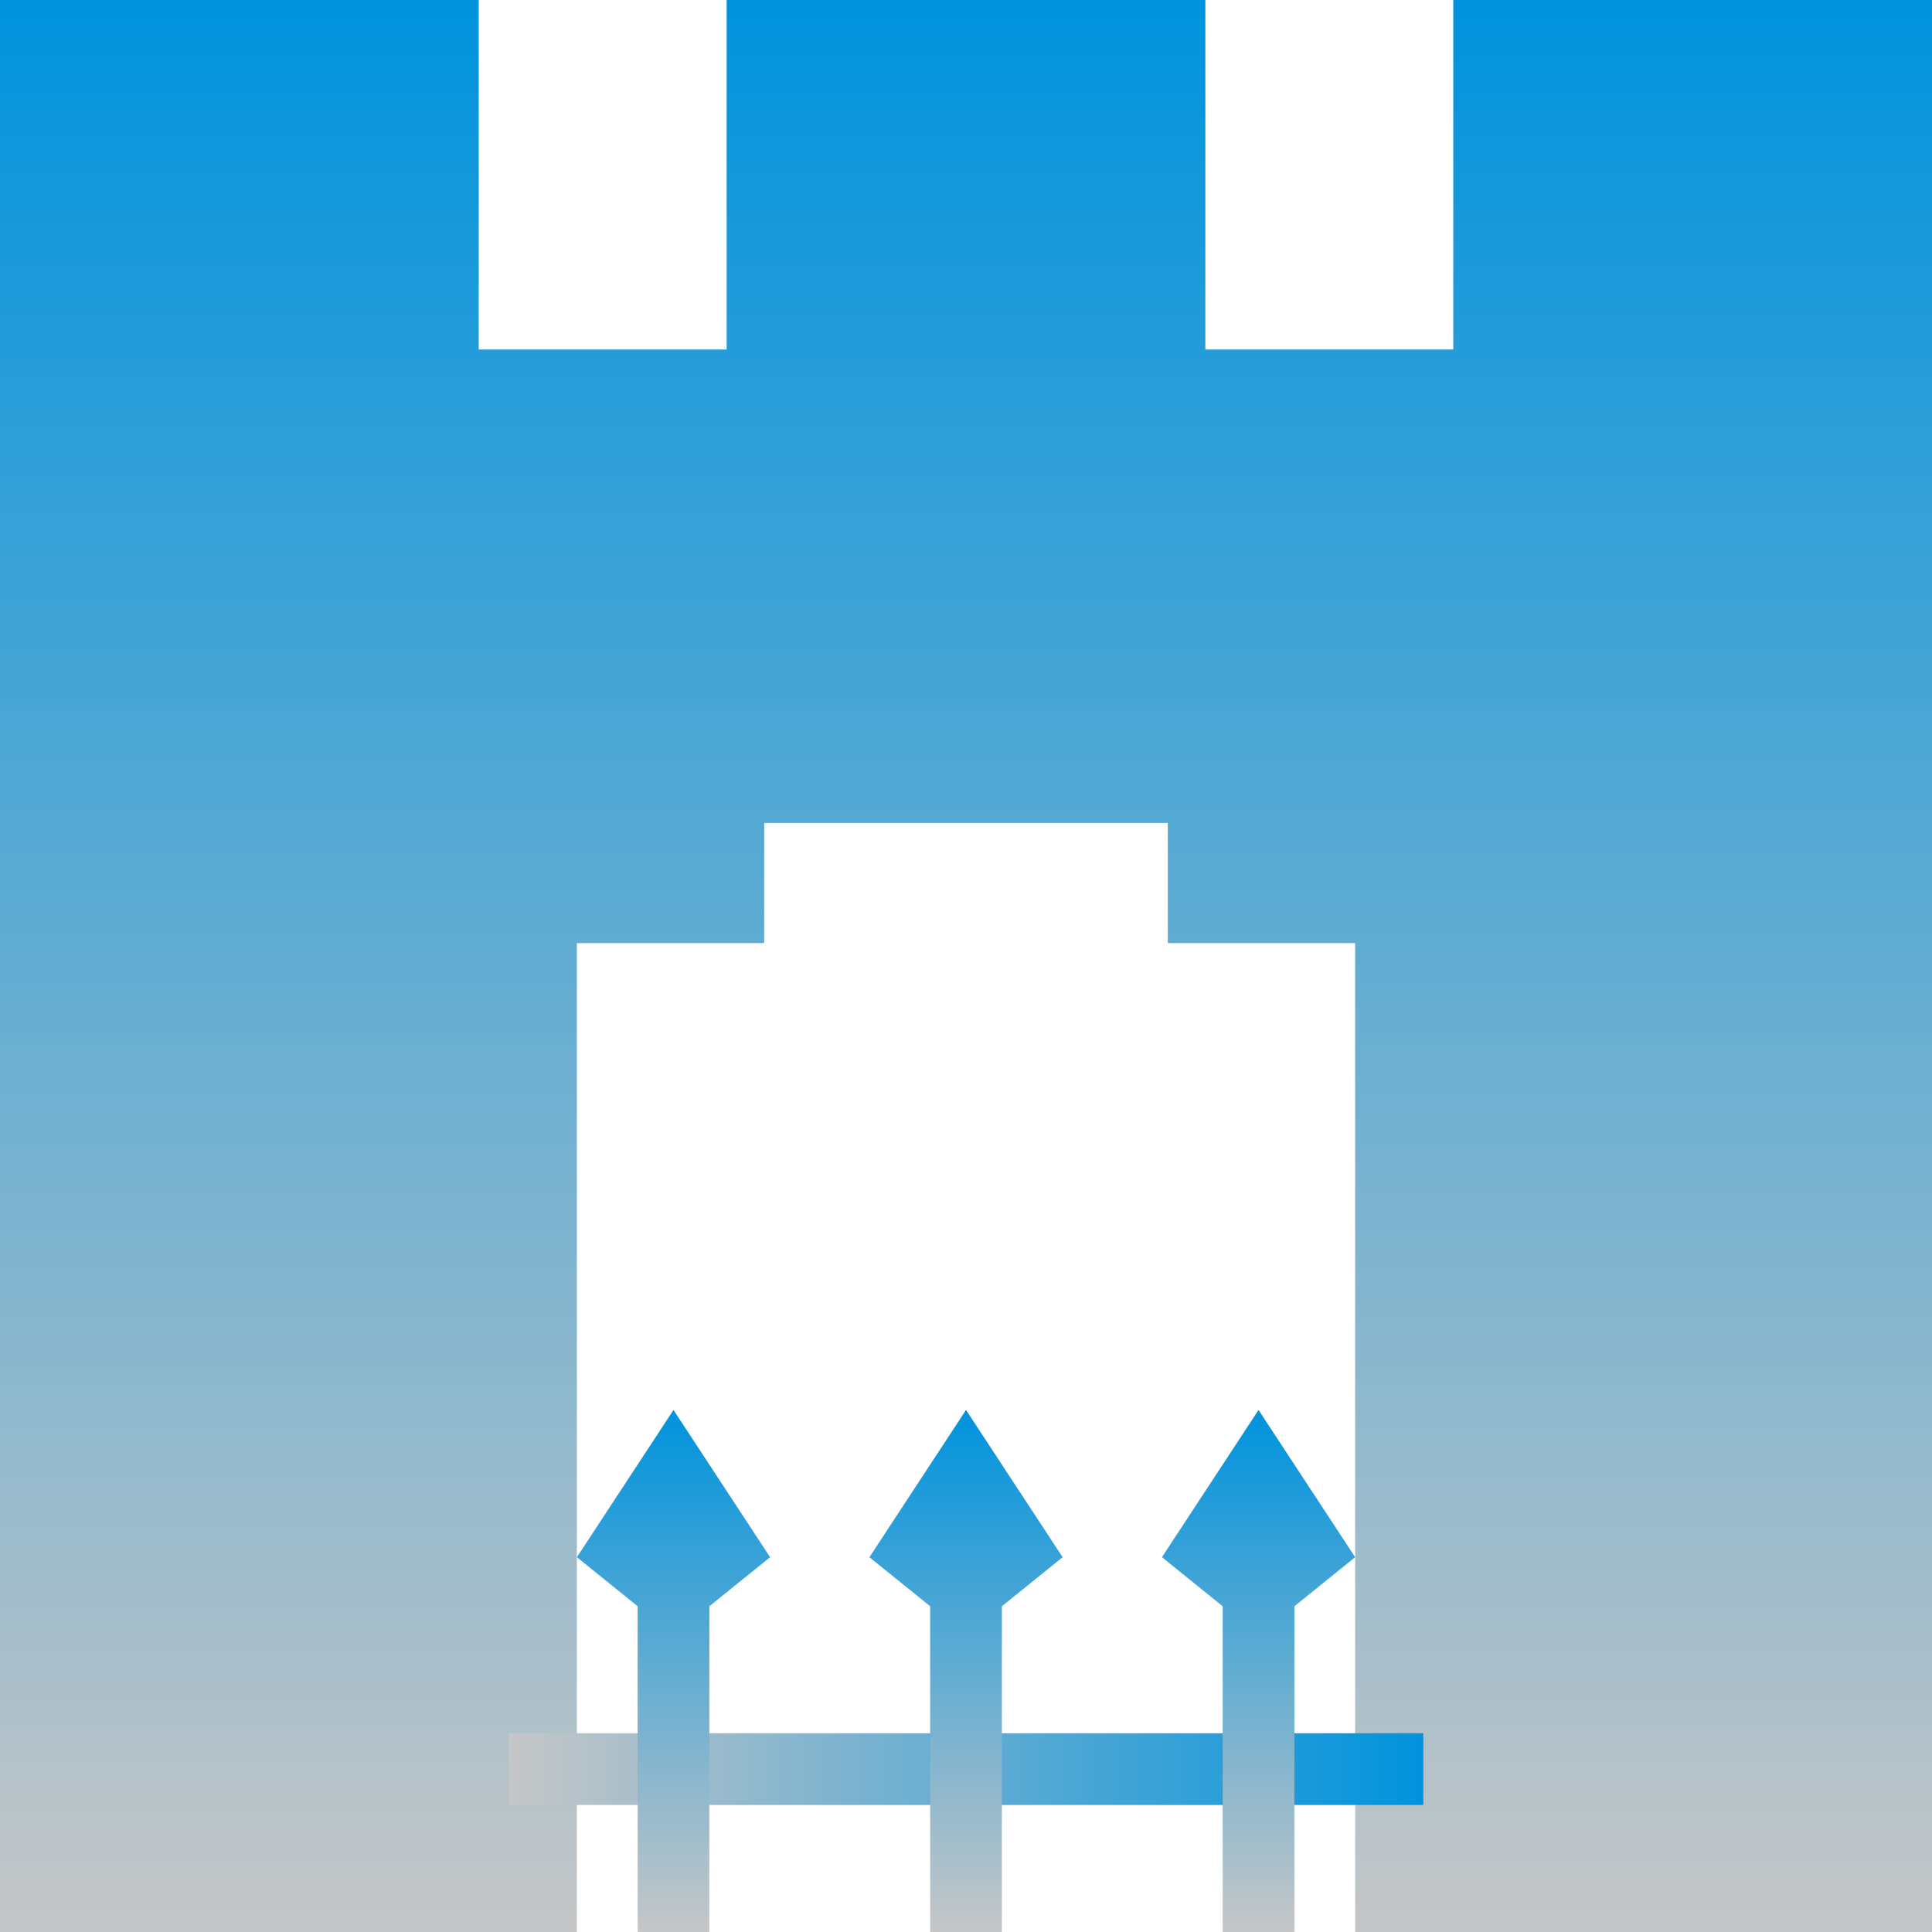
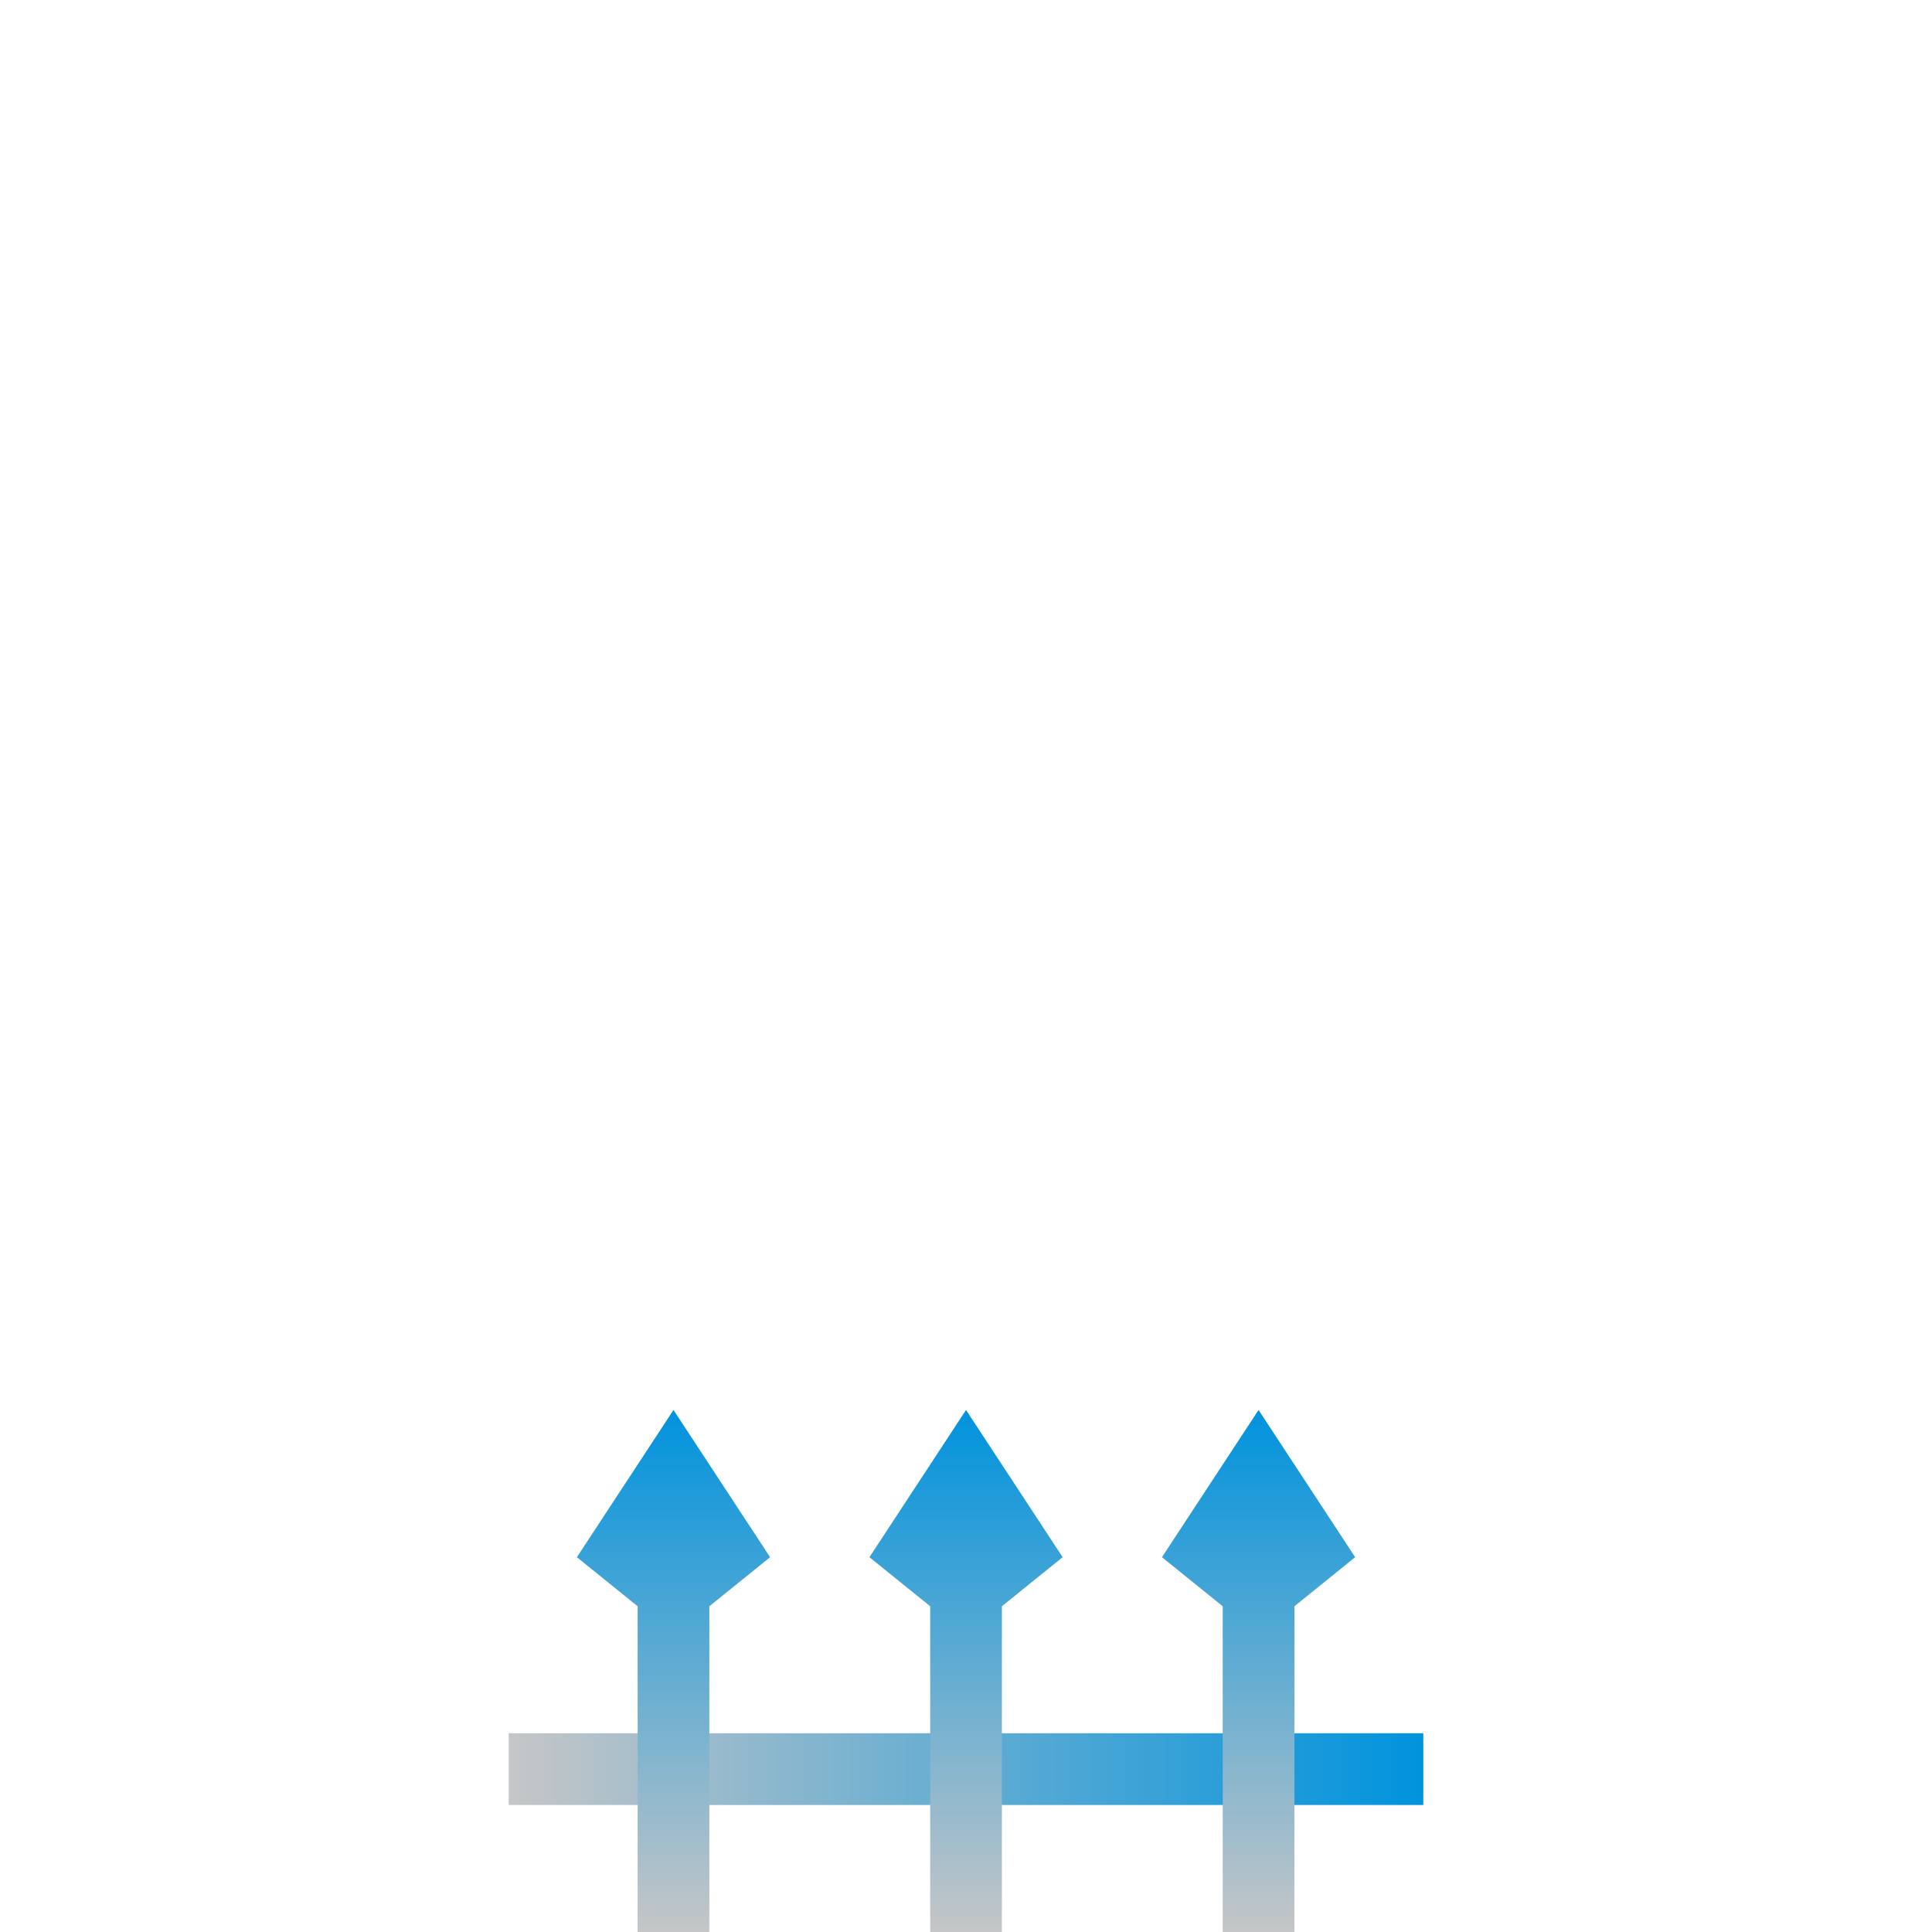
<svg xmlns="http://www.w3.org/2000/svg" xmlns:xlink="http://www.w3.org/1999/xlink" xml:space="preserve" width="100mm" height="100mm" style="shape-rendering:geometricPrecision; text-rendering:geometricPrecision; image-rendering:optimizeQuality; fill-rule:evenodd; clip-rule:evenodd" viewBox="0 0 100 100">
  <defs>
    <style type="text/css">
   
    .fil2 {fill:url(#id0)}
    .fil0 {fill:url(#id1)}
    .fil1 {fill:url(#id2)}
   
  </style>
    <linearGradient id="id0" gradientUnits="userSpaceOnUse" x1="50" y1="72.98" x2="50" y2="100">
      <stop offset="0" style="stop-color:#0093DD" />
      <stop offset="1" style="stop-color:#C5C6C7" />
    </linearGradient>
    <linearGradient id="id1" gradientUnits="userSpaceOnUse" xlink:href="#id0" x1="50" y1="0" x2="50" y2="100">
  </linearGradient>
    <linearGradient id="id2" gradientUnits="userSpaceOnUse" xlink:href="#id0" x1="73.67" y1="91.57" x2="26.33" y2="91.57">
  </linearGradient>
  </defs>
  <g id="Layer_x0020_1">
    <g id="_146047376">
-       <polygon id="_144620656" class="fil0" points="39.555,48.815 29.858,48.815 29.858,100 0,100 0,0 24.779,0 24.779,18.09 37.611,18.09 37.611,0 62.389,0 62.389,18.09 75.221,18.09 75.221,0 100,0 100,100 70.142,100 70.142,48.815 60.445,48.815 60.445,42.595 39.555,42.595 " />
      <polygon id="_145107920" class="fil1" points="73.67,93.426 73.67,89.713 26.33,89.713 26.33,93.426 " />
-       <path id="_145964136" class="fil2" d="M33.003 100l3.713 0 0 -16.86 3.144 -2.54 -5 -7.62 -5 7.62 3.144 2.54 0 16.86zm15.141 -0c1.238,0 2.475,0 3.713,0 0,-5.62 0,-11.24 0,-16.86 1.048,-0.847 2.096,-1.693 3.144,-2.54 -1.667,-2.54 -3.333,-5.08 -5,-7.62 -1.667,2.54 -3.333,5.08 -5,7.62 1.048,0.847 2.096,1.693 3.144,2.54 0,5.62 0,11.24 0,16.86zm15.141 0l3.713 0 0 -16.86 3.144 -2.54 -5 -7.62 -5 7.62 3.144 2.54 0 16.86z" />
+       <path id="_145964136" class="fil2" d="M33.003 100l3.713 0 0 -16.86 3.144 -2.54 -5 -7.62 -5 7.62 3.144 2.54 0 16.86m15.141 -0c1.238,0 2.475,0 3.713,0 0,-5.62 0,-11.24 0,-16.86 1.048,-0.847 2.096,-1.693 3.144,-2.54 -1.667,-2.54 -3.333,-5.08 -5,-7.62 -1.667,2.54 -3.333,5.08 -5,7.62 1.048,0.847 2.096,1.693 3.144,2.54 0,5.62 0,11.24 0,16.86zm15.141 0l3.713 0 0 -16.86 3.144 -2.54 -5 -7.62 -5 7.62 3.144 2.54 0 16.86z" />
    </g>
  </g>
</svg>